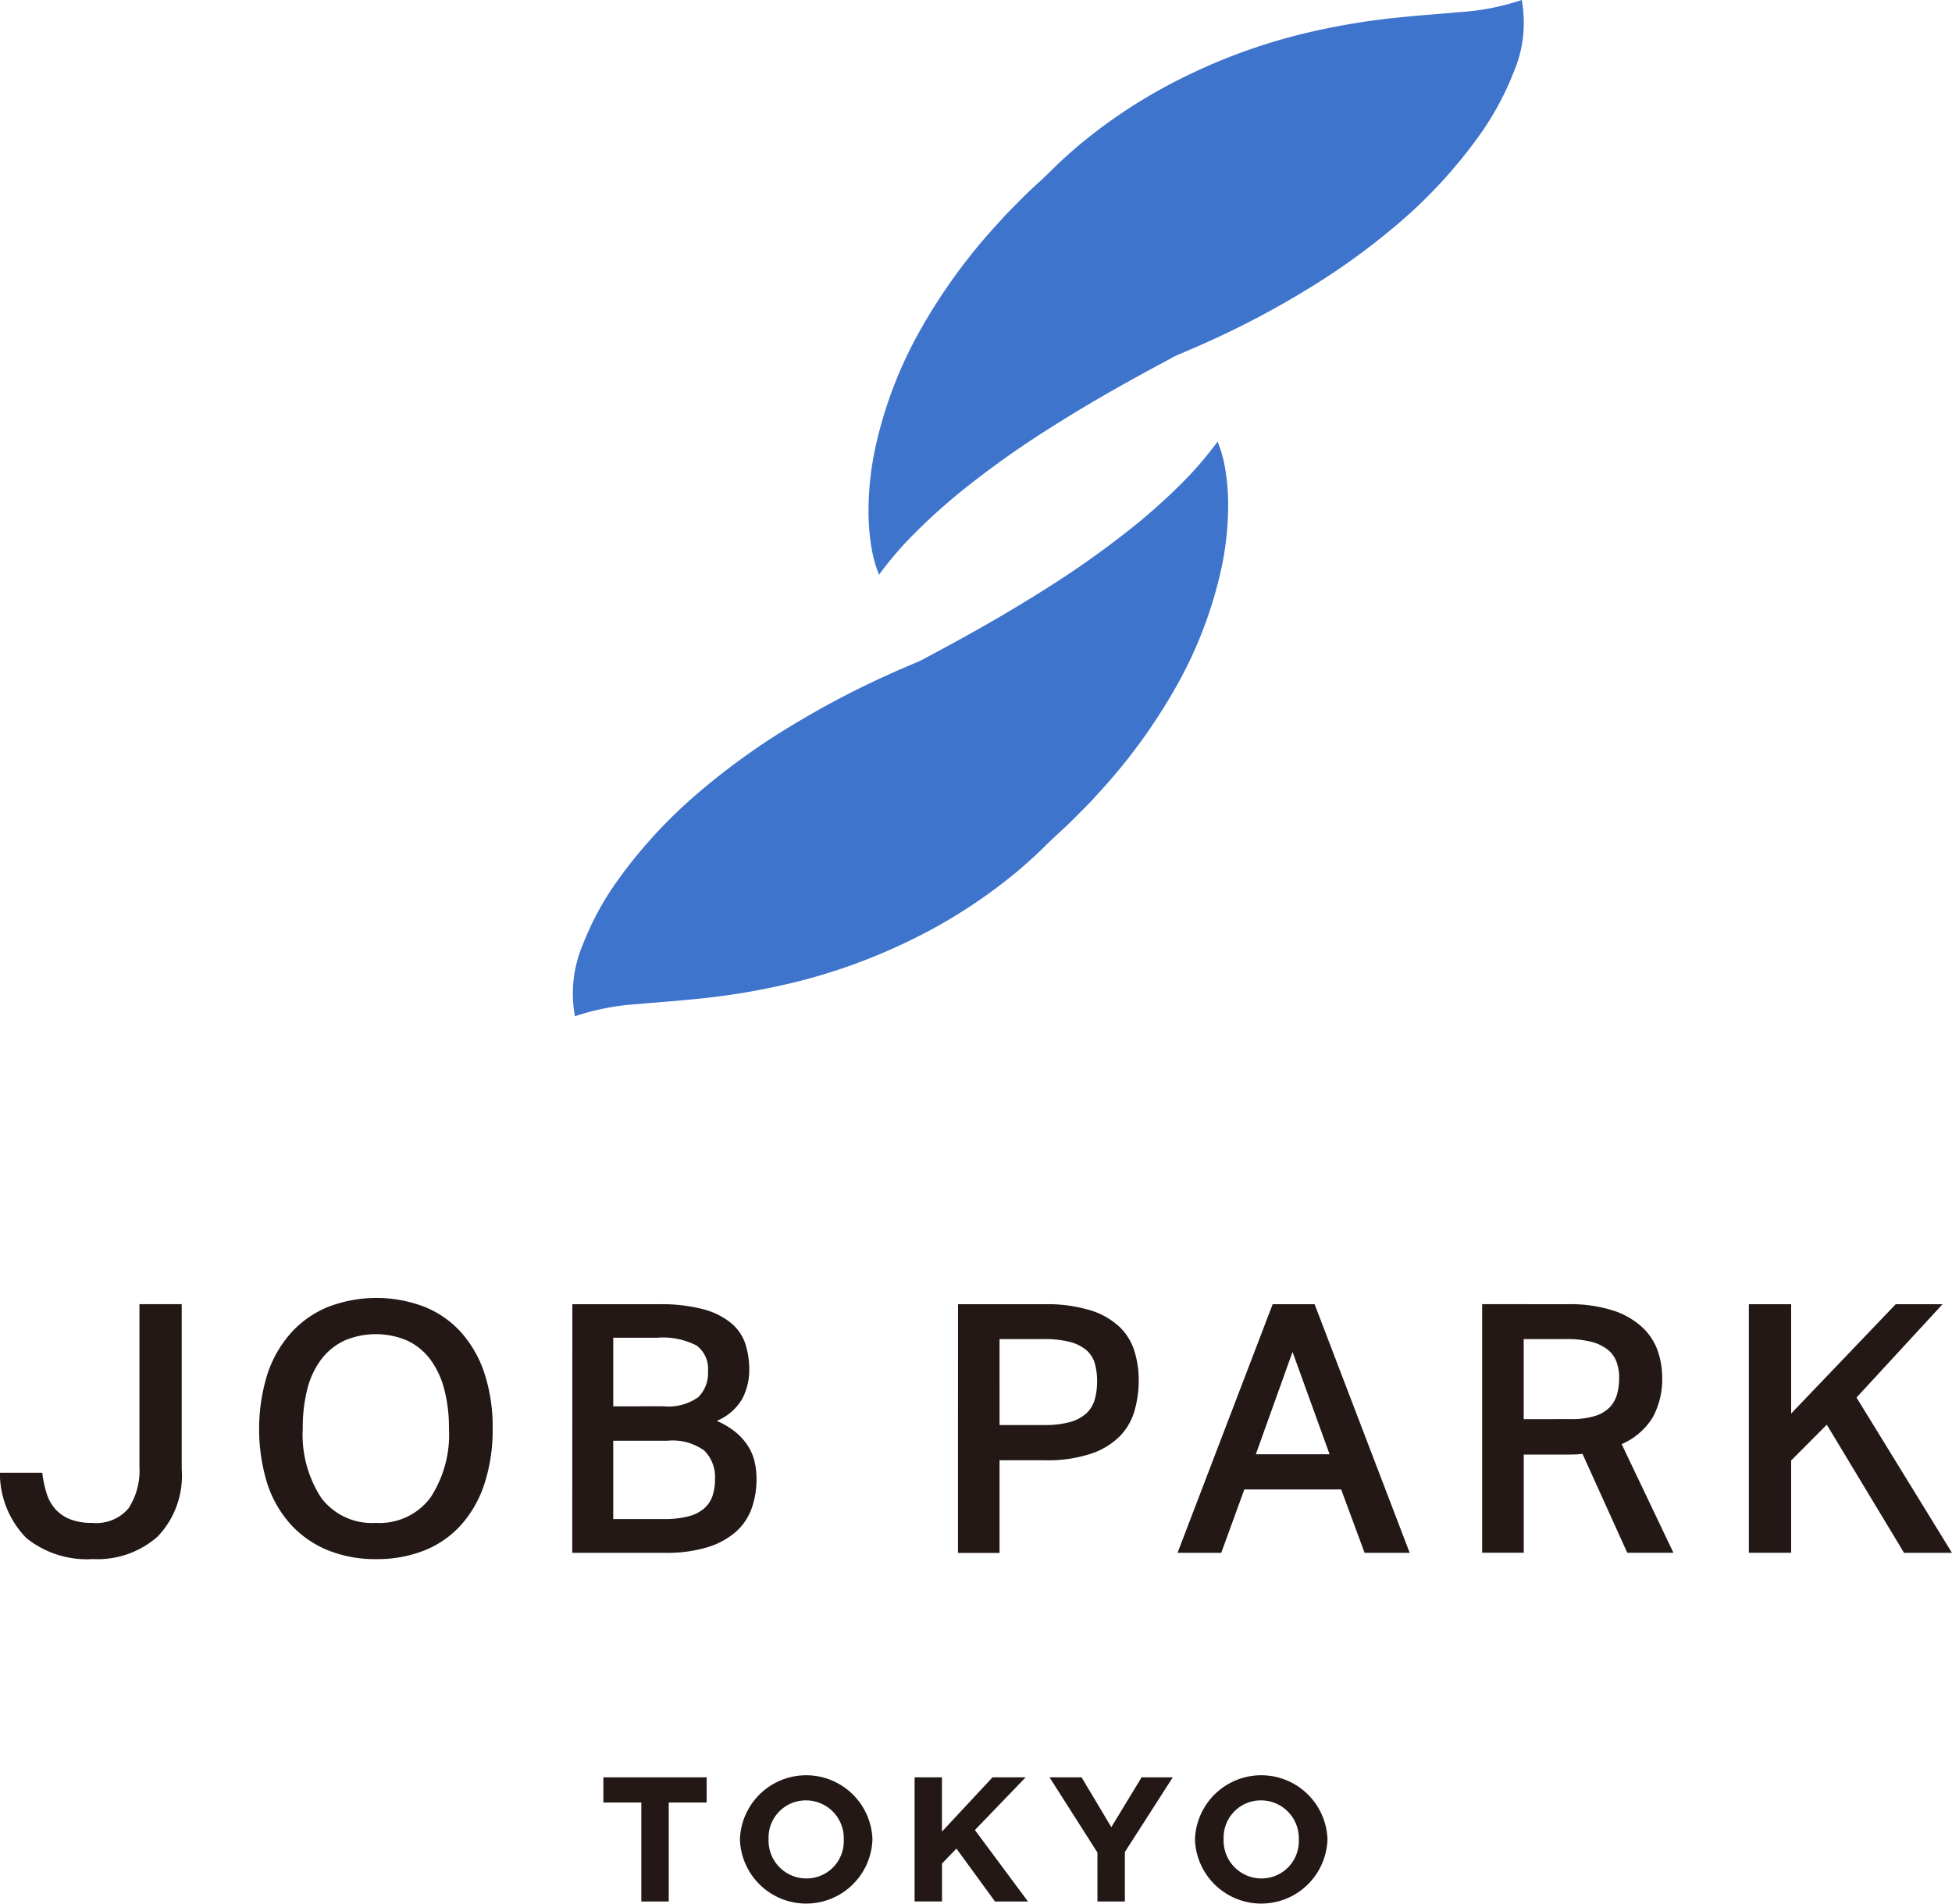
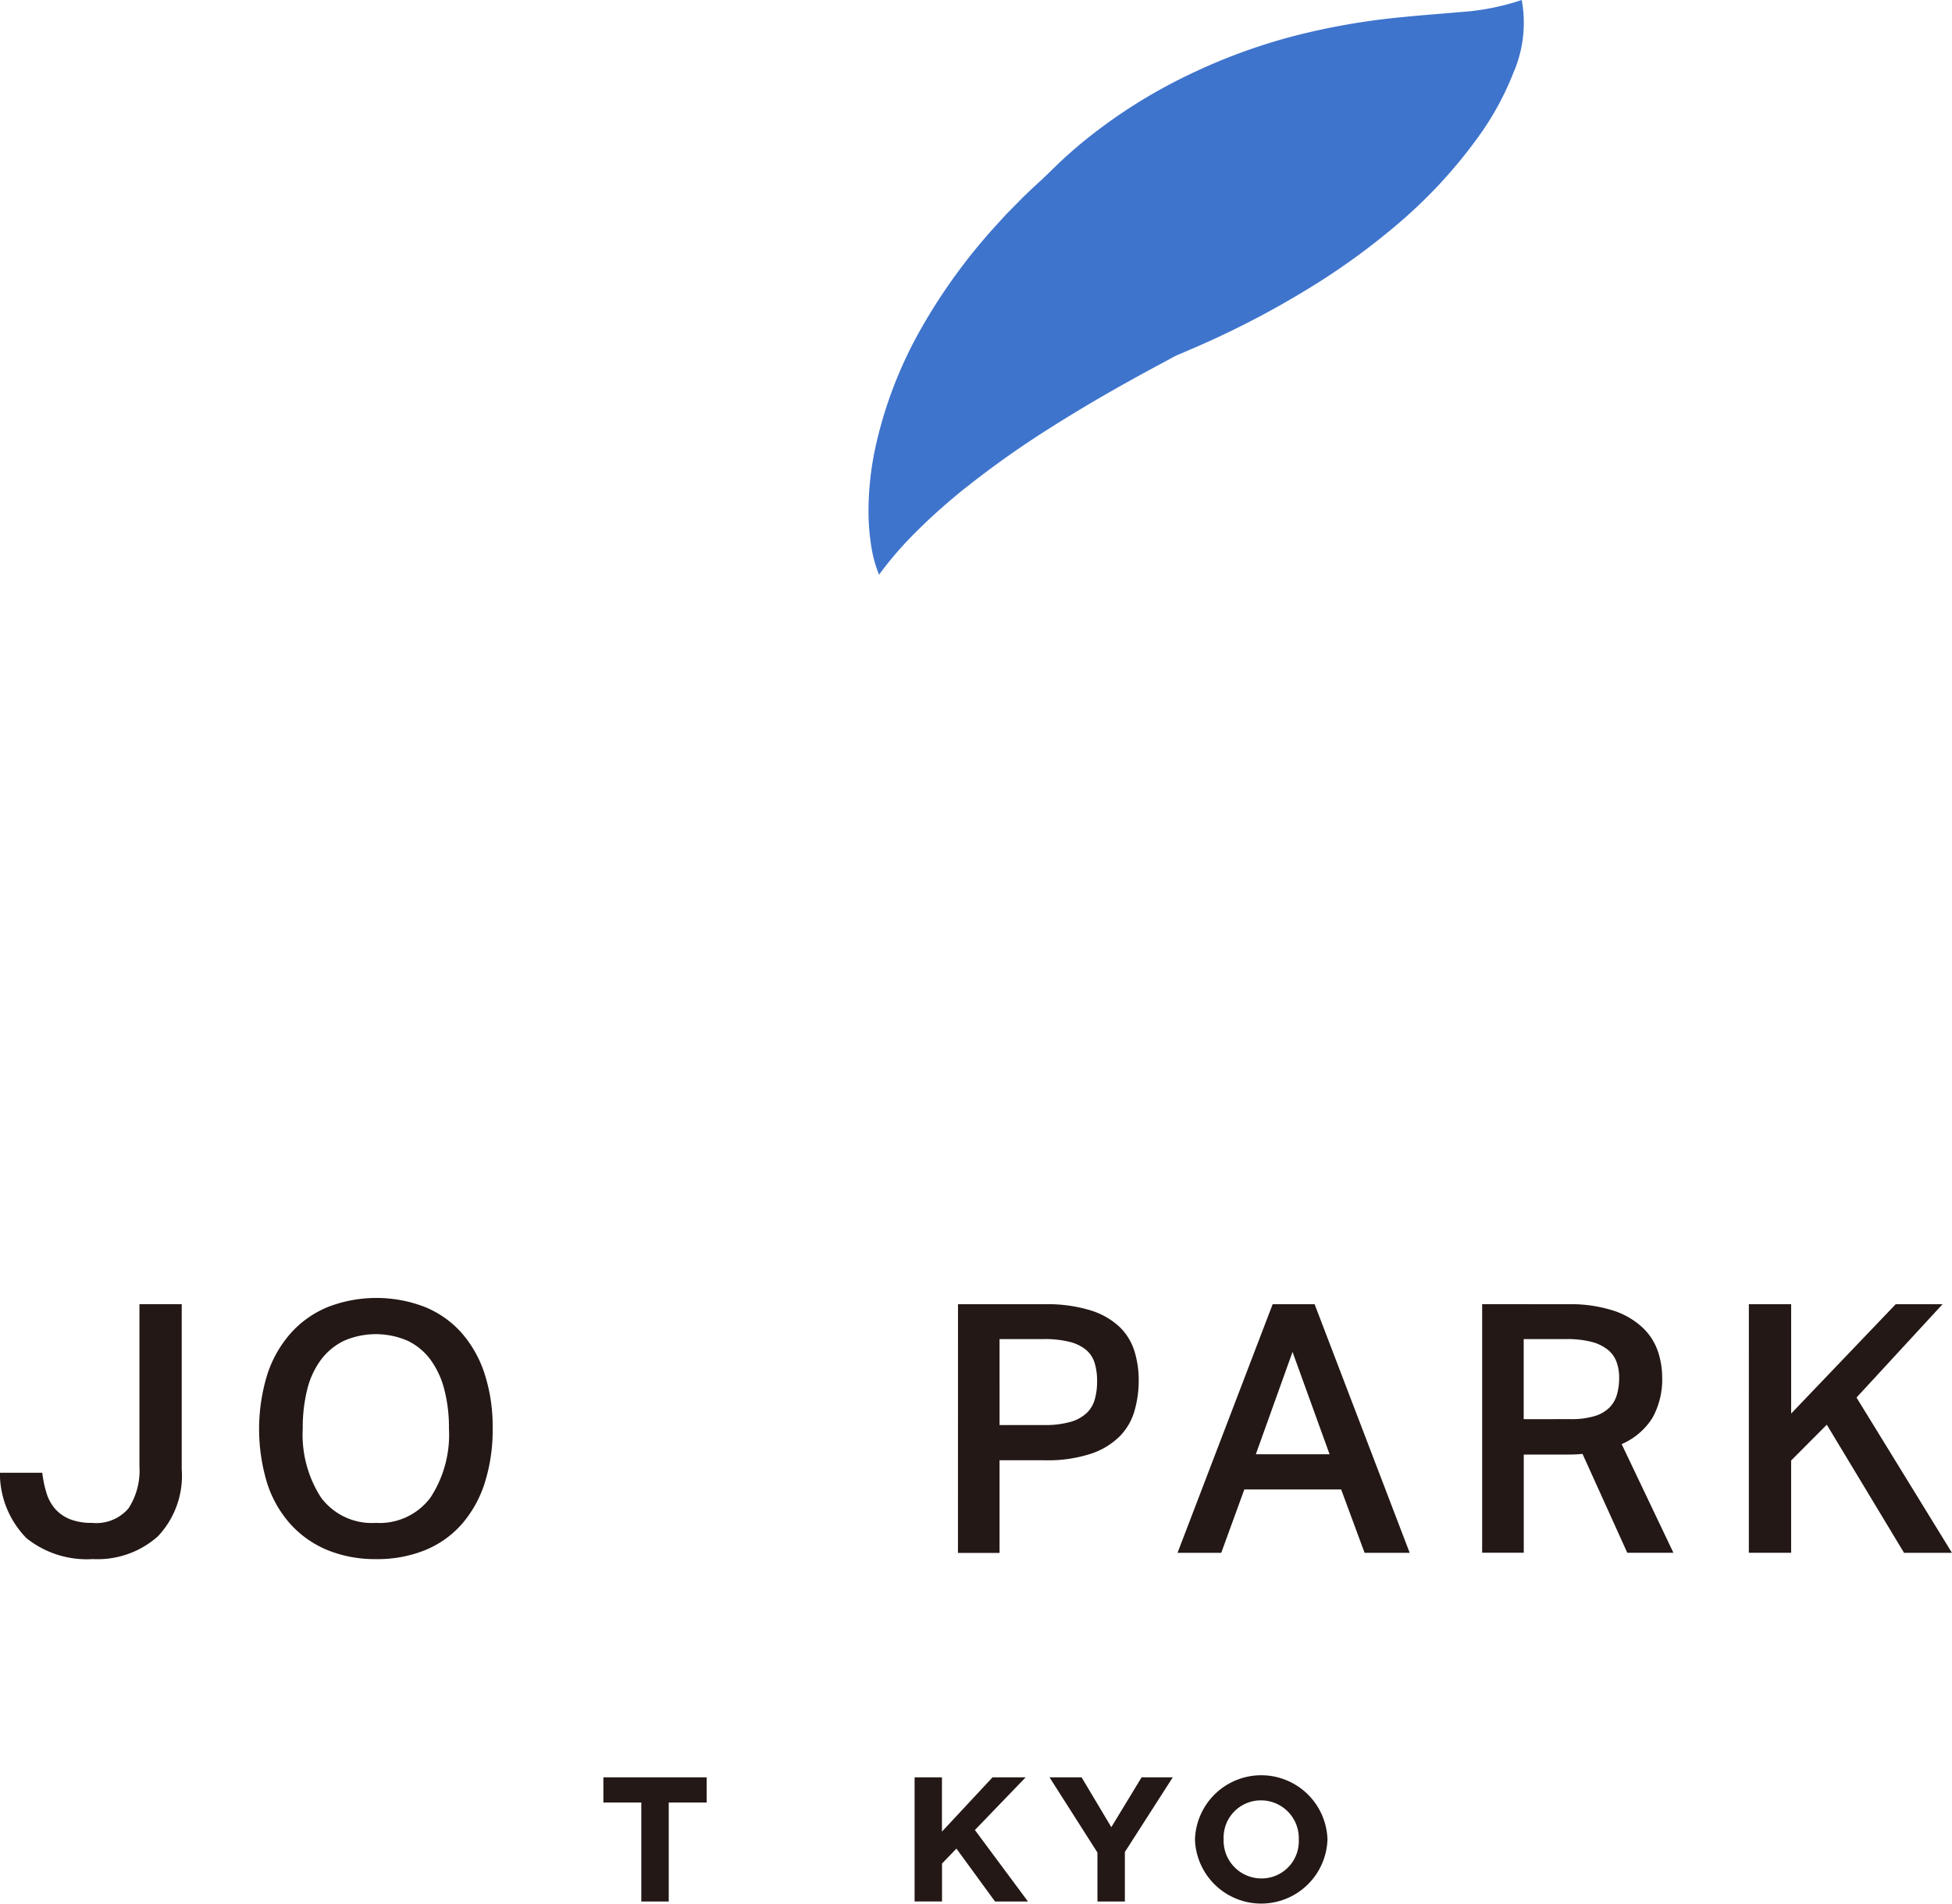
<svg xmlns="http://www.w3.org/2000/svg" width="120" height="117" viewBox="0 0 120 117">
  <g id="グループ_1025" data-name="グループ 1025" transform="translate(-182.901 -161.221)">
    <g id="グループ_1022" data-name="グループ 1022" transform="translate(218.093 161.221)">
      <path id="パス_9100" data-name="パス 9100" d="M325.158,161.221a7.712,7.712,0,0,1-.512,4.473,17.688,17.688,0,0,1-2.037,3.771,30.121,30.121,0,0,1-5.186,5.619,42.623,42.623,0,0,1-5.538,3.973,54.813,54.813,0,0,1-5.558,2.961c-.466.214-.925.421-1.393.621l-.694.3a4.554,4.554,0,0,0-.686.33c-.9.481-1.793.961-2.677,1.458-1.78.988-3.52,2.028-5.257,3.144a58.015,58.015,0,0,0-5.12,3.708c-.836.694-1.67,1.432-2.483,2.242a21.782,21.782,0,0,0-2.368,2.722,7.85,7.85,0,0,1-.5-1.893,13.317,13.317,0,0,1-.148-1.961,18.675,18.675,0,0,1,.414-3.924,26.01,26.01,0,0,1,2.824-7.357,35.114,35.114,0,0,1,4.582-6.308l.653-.716.677-.685c.449-.464.914-.9,1.387-1.331s.928-.907,1.407-1.346.964-.863,1.46-1.258a32.269,32.269,0,0,1,6.246-3.929,35.521,35.521,0,0,1,6.552-2.413,42.833,42.833,0,0,1,6.684-1.155c1.126-.117,2.262-.192,3.442-.3A14.99,14.99,0,0,0,325.158,161.221Z" transform="translate(-266.801 -161.221)" fill="#3e74cc" />
-       <path id="パス_9101" data-name="パス 9101" d="M250.351,248.667a7.708,7.708,0,0,1,.512-4.473,17.685,17.685,0,0,1,2.037-3.771,30.122,30.122,0,0,1,5.186-5.619,42.67,42.67,0,0,1,5.537-3.974,54.957,54.957,0,0,1,5.558-2.96c.466-.213.925-.422,1.394-.621l.694-.3a4.524,4.524,0,0,0,.685-.33c.9-.481,1.793-.962,2.677-1.458,1.781-.988,3.52-2.028,5.257-3.144a57.922,57.922,0,0,0,5.12-3.708c.836-.694,1.67-1.432,2.483-2.242a21.834,21.834,0,0,0,2.368-2.722,7.848,7.848,0,0,1,.5,1.893,13.232,13.232,0,0,1,.149,1.961,18.675,18.675,0,0,1-.414,3.924,26,26,0,0,1-2.824,7.357,35.116,35.116,0,0,1-4.582,6.308l-.653.716-.677.685c-.449.464-.914.9-1.387,1.331s-.929.907-1.408,1.346-.964.863-1.46,1.258a32.254,32.254,0,0,1-6.246,3.929,35.53,35.53,0,0,1-6.551,2.413,42.85,42.85,0,0,1-6.684,1.155c-1.126.117-2.262.192-3.442.3A14.993,14.993,0,0,0,250.351,248.667Z" transform="translate(-250.198 -186.205)" fill="#3e74cc" />
    </g>
    <g id="グループ_1023" data-name="グループ 1023" transform="translate(182.901 240.996)">
-       <path id="パス_9102" data-name="パス 9102" d="M185.5,325.532a6.784,6.784,0,0,0,.269,1.273,2.622,2.622,0,0,0,.537.963,2.417,2.417,0,0,0,.9.62,3.6,3.6,0,0,0,1.365.225,2.6,2.6,0,0,0,2.235-.9,4.259,4.259,0,0,0,.667-2.569v-9.973h2.6v10.144a5.419,5.419,0,0,1-1.473,4.131,5.569,5.569,0,0,1-3.987,1.391,5.935,5.935,0,0,1-4.084-1.284,5.7,5.7,0,0,1-1.634-4.023Z" transform="translate(-182.901 -314.788)" fill="#231815" />
+       <path id="パス_9102" data-name="パス 9102" d="M185.5,325.532a6.784,6.784,0,0,0,.269,1.273,2.622,2.622,0,0,0,.537.963,2.417,2.417,0,0,0,.9.62,3.6,3.6,0,0,0,1.365.225,2.6,2.6,0,0,0,2.235-.9,4.259,4.259,0,0,0,.667-2.569v-9.973h2.6v10.144a5.419,5.419,0,0,1-1.473,4.131,5.569,5.569,0,0,1-3.987,1.391,5.935,5.935,0,0,1-4.084-1.284,5.7,5.7,0,0,1-1.634-4.023" transform="translate(-182.901 -314.788)" fill="#231815" />
      <path id="パス_9103" data-name="パス 9103" d="M220.559,330.484a7.735,7.735,0,0,1-2.977-.546,6.313,6.313,0,0,1-2.267-1.573,6.957,6.957,0,0,1-1.451-2.515,11.416,11.416,0,0,1,.011-6.752,7.178,7.178,0,0,1,1.462-2.536,6.234,6.234,0,0,1,2.278-1.584,8.278,8.278,0,0,1,5.911,0,6.1,6.1,0,0,1,2.256,1.573,7.134,7.134,0,0,1,1.43,2.514,10.466,10.466,0,0,1,.505,3.37,10.737,10.737,0,0,1-.495,3.392,7.127,7.127,0,0,1-1.419,2.526,6.052,6.052,0,0,1-2.246,1.583A7.793,7.793,0,0,1,220.559,330.484Zm-.021-2.226a3.9,3.9,0,0,0,3.353-1.551,7.045,7.045,0,0,0,1.139-4.249,9.252,9.252,0,0,0-.29-2.418,5.349,5.349,0,0,0-.849-1.819,3.777,3.777,0,0,0-1.4-1.156,4.908,4.908,0,0,0-3.912,0,3.867,3.867,0,0,0-1.408,1.156,5.1,5.1,0,0,0-.849,1.819,9.6,9.6,0,0,0-.279,2.418,7.1,7.1,0,0,0,1.128,4.249A3.89,3.89,0,0,0,220.537,328.258Z" transform="translate(-197.431 -314.433)" fill="#231815" />
-       <path id="パス_9104" data-name="パス 9104" d="M250.186,315.174h5.309a10.147,10.147,0,0,1,2.751.31,4.512,4.512,0,0,1,1.708.856,2.8,2.8,0,0,1,.871,1.285,5.131,5.131,0,0,1,.236,1.572,3.806,3.806,0,0,1-.43,1.787,3.219,3.219,0,0,1-1.569,1.358,4.822,4.822,0,0,1,1.2.728,3.652,3.652,0,0,1,.752.867,3.1,3.1,0,0,1,.387.963,4.89,4.89,0,0,1,.108,1.016,5.391,5.391,0,0,1-.29,1.777,3.488,3.488,0,0,1-.956,1.444,4.741,4.741,0,0,1-1.741.963,8.558,8.558,0,0,1-2.643.353h-5.7Zm5.61,6.271a3.144,3.144,0,0,0,2.128-.557,2.079,2.079,0,0,0,.6-1.6,1.774,1.774,0,0,0-.7-1.573,4.463,4.463,0,0,0-2.418-.482H252.7v4.216Zm0,6.933a5.809,5.809,0,0,0,1.537-.171,2.377,2.377,0,0,0,.967-.492,1.8,1.8,0,0,0,.505-.771,3.167,3.167,0,0,0,.15-1.006,2.3,2.3,0,0,0-.655-1.765,3.316,3.316,0,0,0-2.268-.61H252.7v4.815Z" transform="translate(-215 -314.788)" fill="#231815" />
      <path id="パス_9105" data-name="パス 9105" d="M295.522,315.174h5.308a9.024,9.024,0,0,1,2.869.385,4.561,4.561,0,0,1,1.774,1.027,3.528,3.528,0,0,1,.9,1.488,6,6,0,0,1,.258,1.766,6.776,6.776,0,0,1-.258,1.883,3.679,3.679,0,0,1-.913,1.572,4.54,4.54,0,0,1-1.773,1.07,8.537,8.537,0,0,1-2.816.4h-2.795v5.693h-2.557Zm5.287,7.425a5.711,5.711,0,0,0,1.623-.192,2.434,2.434,0,0,0,1-.546,1.861,1.861,0,0,0,.5-.845,4.075,4.075,0,0,0,.14-1.113,3.79,3.79,0,0,0-.151-1.124,1.7,1.7,0,0,0-.527-.8,2.572,2.572,0,0,0-1.01-.492,6.276,6.276,0,0,0-1.6-.171h-2.708V322.6Z" transform="translate(-236.628 -314.788)" fill="#231815" />
      <path id="パス_9106" data-name="パス 9106" d="M327.179,315.174h2.579l5.846,15.28h-2.773l-1.44-3.895h-5.954l-1.419,3.895h-2.687Zm3.5,9.223-2.278-6.292-2.257,6.292Z" transform="translate(-248.942 -314.788)" fill="#231815" />
      <path id="パス_9107" data-name="パス 9107" d="M362.378,315.174a8.6,8.6,0,0,1,2.87.406,4.79,4.79,0,0,1,1.784,1.06,3.617,3.617,0,0,1,.914,1.444,5.037,5.037,0,0,1,.258,1.562,4.872,4.872,0,0,1-.591,2.5,4.2,4.2,0,0,1-1.9,1.626l3.182,6.677h-2.837l-2.752-6.078c-.129.015-.265.025-.408.032s-.294.01-.452.01h-2.751v6.035h-2.558v-15.28Zm.193,7.062a4.949,4.949,0,0,0,1.462-.182,2.191,2.191,0,0,0,.913-.513,1.862,1.862,0,0,0,.473-.8,3.7,3.7,0,0,0,.14-1.049,2.8,2.8,0,0,0-.161-.974,1.734,1.734,0,0,0-.538-.749,2.67,2.67,0,0,0-1-.482,5.948,5.948,0,0,0-1.548-.171h-2.621v4.923Z" transform="translate(-266.021 -314.788)" fill="#231815" />
      <path id="パス_9108" data-name="パス 9108" d="M388.493,315.174h2.6v6.719l6.426-6.719h2.88l-5.288,5.735,5.868,9.545h-2.945l-4.75-7.876-2.192,2.2v5.671h-2.6Z" transform="translate(-280.981 -314.788)" fill="#231815" />
    </g>
    <g id="グループ_1024" data-name="グループ 1024" transform="translate(219.994 270.329)">
      <path id="パス_9109" data-name="パス 9109" d="M256.165,372.568h-2.332V371.02h6.35v1.548h-2.332v6.083h-1.686Z" transform="translate(-253.833 -370.889)" fill="#231815" />
-       <path id="パス_9110" data-name="パス 9110" d="M269.886,374.737v-.021a4.075,4.075,0,0,1,8.145-.022v.022a4.075,4.075,0,0,1-8.145.021Zm6.382,0v-.021a2.323,2.323,0,0,0-2.321-2.4,2.287,2.287,0,0,0-2.3,2.376v.022a2.323,2.323,0,0,0,2.321,2.4A2.286,2.286,0,0,0,276.268,374.737Z" transform="translate(-261.491 -370.769)" fill="#231815" />
      <path id="パス_9111" data-name="パス 9111" d="M290.418,371.02H292.1v3.336l3.109-3.336h2.036l-3.12,3.238,3.262,4.393h-2.025L292.99,375.4l-.886.916v2.333h-1.686Z" transform="translate(-271.286 -370.889)" fill="#231815" />
      <path id="パス_9112" data-name="パス 9112" d="M309.226,375.642l-2.945-4.622h1.971l1.828,3.063,1.861-3.063h1.917l-2.945,4.589v3.041h-1.686Z" transform="translate(-278.854 -370.889)" fill="#231815" />
      <path id="パス_9113" data-name="パス 9113" d="M323.381,374.737v-.021a4.075,4.075,0,0,1,8.145-.022v.022a4.075,4.075,0,0,1-8.145.021Zm6.382,0v-.021a2.323,2.323,0,0,0-2.321-2.4,2.286,2.286,0,0,0-2.3,2.376v.022a2.323,2.323,0,0,0,2.321,2.4A2.287,2.287,0,0,0,329.763,374.737Z" transform="translate(-287.012 -370.769)" fill="#231815" />
    </g>
  </g>
</svg>